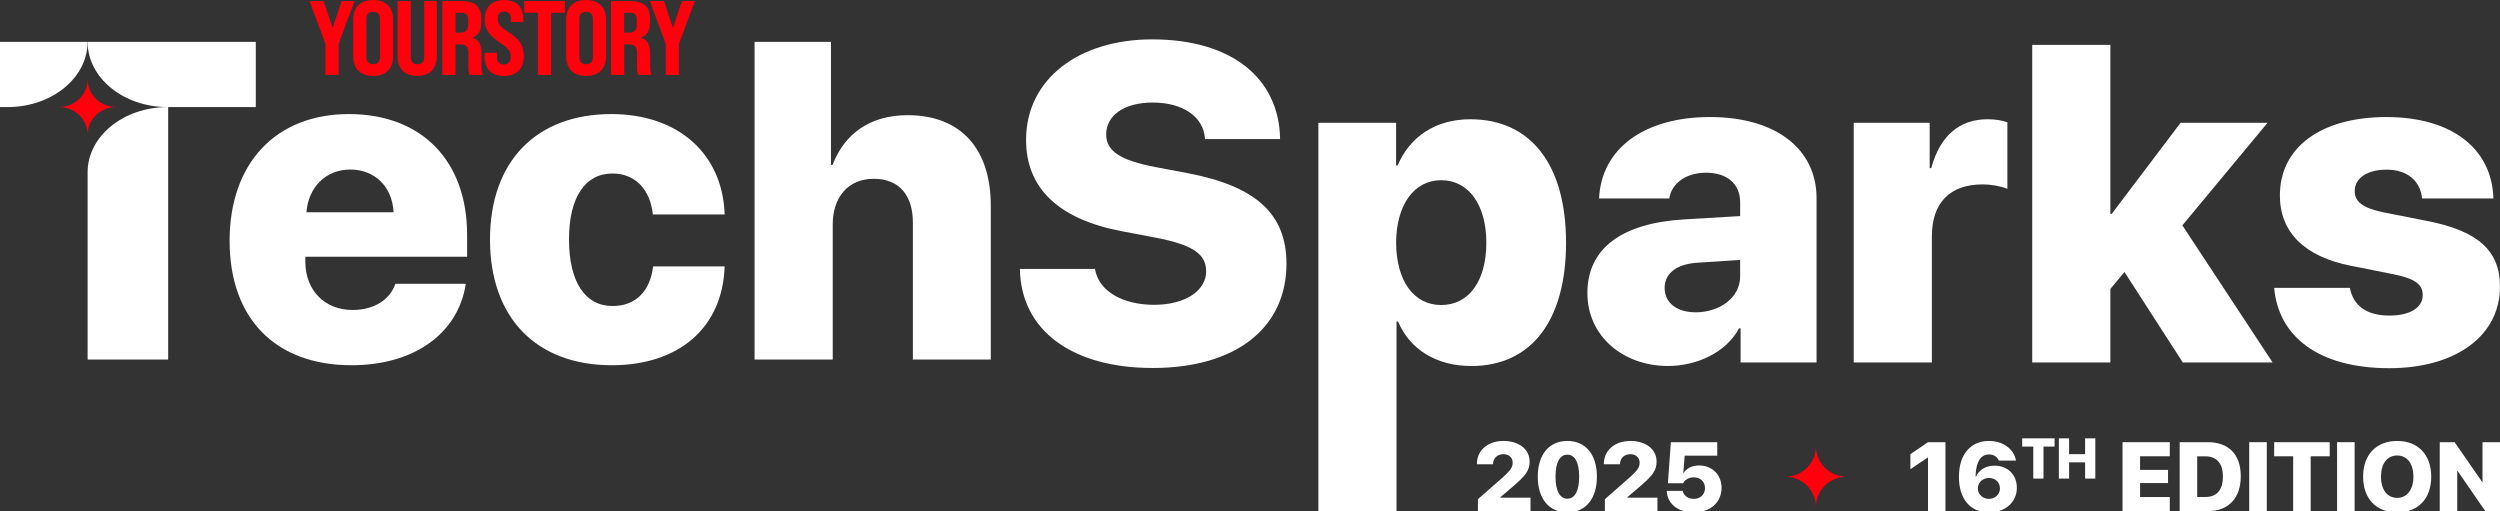
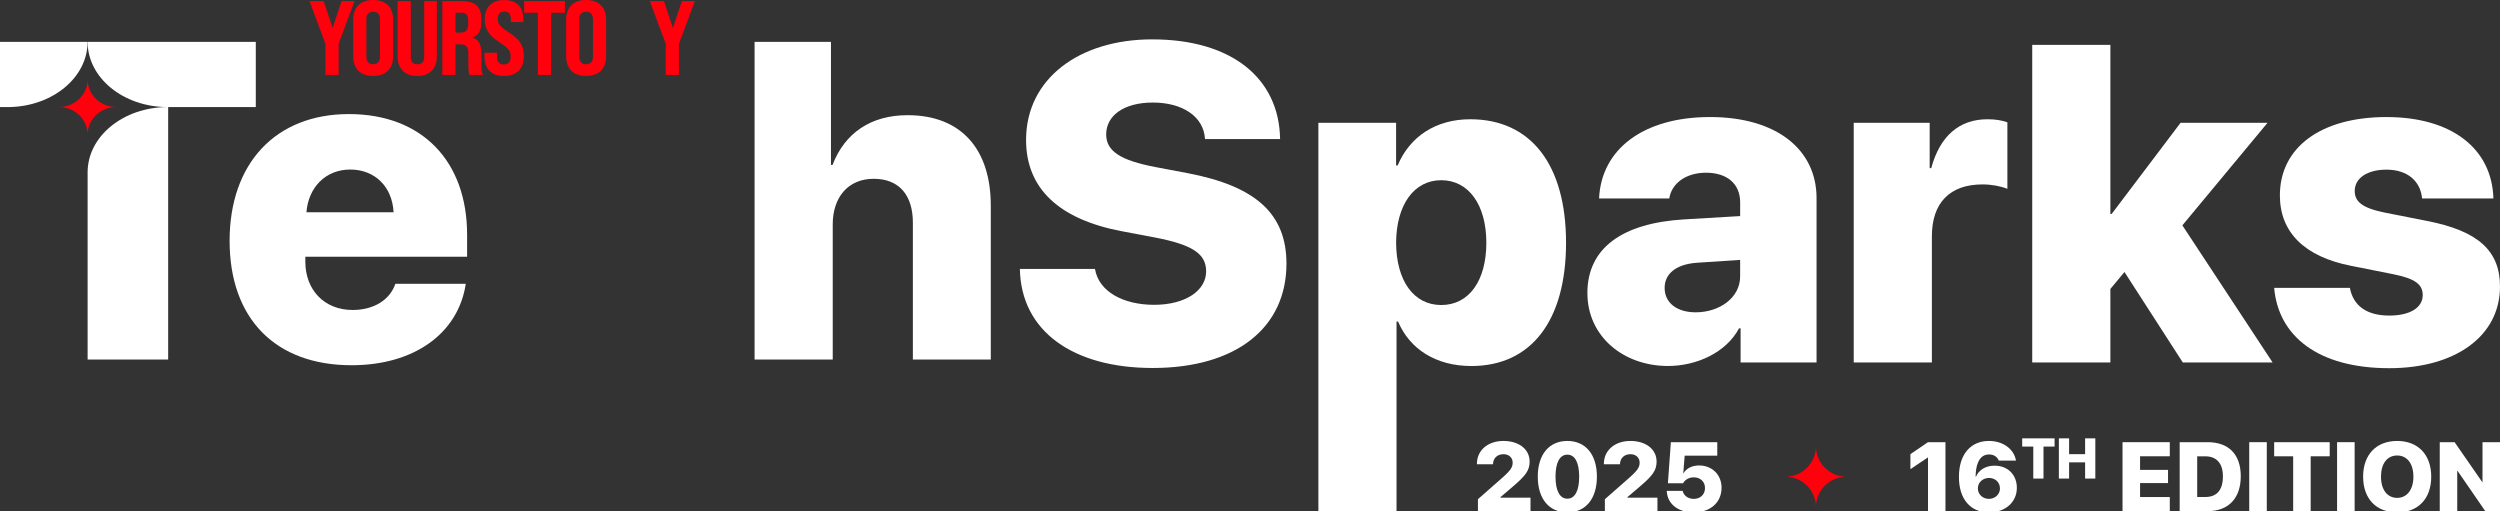
<svg xmlns="http://www.w3.org/2000/svg" id="Layer_1" viewBox="0 0 1080 220.82">
  <rect x="0" y="0" width="1080" height="220.82" fill="#333333" stroke="none" />
  <defs>
    <style>.cls-1{fill:#ff000c;}.cls-2{fill:#fff;}</style>
  </defs>
  <path class="cls-2" d="M473.03,116.18c1.62,9.79,12.17,15.5,25.58,15.5s22.44-6.09,22.44-14.45c0-7.61-5.9-11.51-22.16-14.64l-14.07-2.66c-27.39-5.14-41.56-18.54-41.56-39.46,0-26.44,22.92-43.46,54.49-43.46,34.52,0,54.87,16.93,55.25,43.08h-32.43c-.57-9.89-9.89-15.79-22.54-15.79s-20.16,5.71-20.16,13.79c0,7.23,6.28,11.22,21.21,14.07l14.07,2.66c29.29,5.61,42.6,17.5,42.6,39.08,0,27.58-21.59,45.07-57.82,45.07-34.23,0-56.87-15.79-57.34-42.79h32.43Z" />
  <path class="cls-2" d="M635.16,51.52c-14.93,0-26.15,7.51-31.38,19.97h-.67v-18.45h-33.57v168.22h33.76v-82.35h.67c5.04,11.98,16.45,19.21,31.67,19.21,25.77,0,40.89-19.49,40.89-53.25s-15.21-53.35-41.37-53.35ZM622.61,131.77c-11.89,0-19.4-10.46-19.49-26.91.1-16.36,7.7-27.01,19.49-27.01s19.49,10.56,19.49,27.01-7.51,26.91-19.49,26.91Z" />
  <path class="cls-2" d="M685.75,126.64c0-19.4,14.93-30.24,41.75-31.86l24.25-1.43v-5.9c0-8.27-5.9-12.84-14.74-12.84s-14.93,4.75-15.88,11.13h-30.33c.95-21.21,19.02-35.18,47.93-35.18s46.02,14.17,46.02,34.99v71.03h-32.81v-14.74h-.67c-5.61,10.46-18.26,16.26-30.71,16.26-19.21,0-34.8-12.74-34.8-31.48ZM751.74,119.41v-7.13l-18.83,1.24c-8.84.67-13.79,4.75-13.79,10.84,0,6.56,5.42,10.56,13.41,10.56,10.27,0,19.21-6.28,19.21-15.5Z" />
  <path class="cls-2" d="M800.81,53.04h32.81v19.59h.67c3.8-13.98,12.17-21.11,24.34-21.11,3.42,0,6.28.48,8.56,1.33v28.72c-2.85-1.14-6.75-1.9-10.75-1.9-14.17,0-21.87,7.99-21.87,22.44v54.49h-33.76V53.04Z" />
  <path class="cls-2" d="M942.02,53.04h37.56l-36.8,44.31,38.99,59.24h-38.8l-25.2-39.08-6.09,7.32v31.76h-33.76V19.38h33.76v73.03h.57l29.76-39.37Z" />
  <path class="cls-2" d="M1030.93,50.57c28.53,0,45.64,13.88,46.22,35.18h-30.81c-.67-7.32-6.09-12.46-15.41-12.46-8.18,0-13.69,3.61-13.69,9.22,0,4.47,3.04,7.32,12.93,9.32l18.26,3.61c22.06,4.28,31.57,12.84,31.57,28.34,0,21.49-19.4,35.28-47.83,35.28-30.81,0-47.93-13.88-49.73-34.71h32.71c1.43,7.7,7.23,11.98,17.02,11.98,8.94,0,14.45-3.42,14.45-8.84,0-4.66-3.33-7.13-12.74-9.03l-18.16-3.61c-20.35-3.99-30.81-14.64-30.81-30.43,0-20.73,17.69-33.85,46.02-33.85Z" />
  <path class="cls-2" d="M0,46.24h4.39c18.57-.48,33.45-12.89,33.45-28.15H0v28.15Z" />
  <path class="cls-2" d="M37.85,18.09c0,15.56,15.48,28.17,34.57,28.17-19.09,0-34.57,12.61-34.57,28.17,0-.01,0-.02,0-.03v80.91h34.8V46.24h37.85v-28.15H37.85Z" />
  <path class="cls-1" d="M50.25,46.24c-6.85,0-12.4-5.34-12.4-11.94,0,6.59-5.55,11.94-12.4,11.94,6.85,0,12.4,5.34,12.4,11.94,0-6.59,5.55-11.94,12.4-11.94Z" />
  <path class="cls-2" d="M201.22,122.6c-3.23,21.4-22.25,35.18-49.35,35.18-33,0-52.68-20.25-52.68-53.73s19.87-54.77,51.54-54.77,51.06,20.44,51.06,52.11v9.51h-69.89v2.09c0,12.36,8.27,20.92,20.45,20.92,9.03,0,16.07-4.28,18.45-11.32h30.43ZM132.37,91.69h37.66c-.57-11.03-8.08-18.45-18.73-18.45s-18.07,7.7-18.92,18.45Z" />
-   <path class="cls-2" d="M282.04,92.64c-1.14-10.75-7.61-17.69-17.4-17.69-11.89,0-18.83,10.27-18.83,28.53s6.94,28.72,18.83,28.72c9.89,0,16.26-6.37,17.5-17.12h30.91c-.86,26.34-19.59,42.7-48.78,42.7-32.43,0-52.59-20.35-52.59-54.3s20.16-54.2,52.4-54.2c29.19,0,48.12,17.4,48.97,43.36h-31Z" />
  <path class="cls-2" d="M325.98,18.09h33v53.16h.67c5.33-13.88,16.64-21.49,32.43-21.49,23.11,0,35.94,14.64,35.94,39.08v66.47h-33.66v-59.15c0-11.7-5.8-18.92-16.93-18.92s-17.69,8.08-17.69,19.68v58.39h-33.76V18.09Z" />
  <path class="cls-1" d="M140.59,18.96L133.71.46h6.11l3.87,11.62,3.87-11.62h5.61l-6.88,18.5v13.4h-5.7v-13.4Z" />
  <path class="cls-1" d="M152.58,24.2v-15.59c0-5.47,3.05-8.61,8.61-8.61s8.66,3.14,8.66,8.61v15.59c0,5.42-3.05,8.61-8.66,8.61s-8.61-3.19-8.61-8.61ZM164.15,24.47V8.34c0-2.23-1.09-3.28-2.96-3.28s-2.92,1.05-2.92,3.28v16.13c0,2.19,1.05,3.28,2.92,3.28s2.96-1.09,2.96-3.28Z" />
  <path class="cls-1" d="M171.76,24.2V.46h5.7v24.11c0,2.23,1,3.19,2.87,3.19s2.92-.96,2.92-3.19V.46h5.47v23.74c0,5.42-2.92,8.61-8.48,8.61s-8.48-3.19-8.48-8.61Z" />
  <path class="cls-1" d="M191.08.46h8.43c5.79,0,8.43,2.51,8.43,7.7v1.6c0,3.33-1.18,5.42-3.69,6.43v.14c2.69.77,3.74,3.14,3.74,7.2v4.69c0,1.64.09,2.87.64,4.15h-5.79c-.32-.87-.5-1.32-.5-4.19v-5.01c0-3.01-.96-4.01-3.6-4.01h-1.96v13.22h-5.7V.46ZM198.88,14.08c2.23,0,3.37-.96,3.37-3.46v-1.87c0-2.23-.87-3.24-2.83-3.24h-2.64v8.57h2.1Z" />
  <path class="cls-1" d="M209.31,24.43v-1.64h5.38v1.82c0,2.1,1,3.24,2.96,3.24,1.78,0,2.96-1.05,2.96-3.28,0-2.69-1.09-3.83-4.88-6.33-4.83-3.19-6.33-5.88-6.33-9.93,0-5.1,2.92-8.29,8.43-8.29s8.25,3.19,8.25,8.38v1.14h-5.38v-1.28c0-2.14-.91-3.28-2.83-3.28-1.78,0-2.83,1.05-2.83,3.14,0,2.37,1.18,3.55,4.97,6.02,4.92,3.19,6.29,5.92,6.29,10.16,0,5.29-3.01,8.52-8.61,8.52s-8.38-3.24-8.38-8.38Z" />
  <path class="cls-1" d="M232.37,5.51h-5.92V.46h17.59v5.06h-5.97v26.84h-5.7V5.51Z" />
  <path class="cls-1" d="M244.58,24.2v-15.59c0-5.47,3.05-8.61,8.61-8.61s8.66,3.14,8.66,8.61v15.59c0,5.42-3.05,8.61-8.66,8.61s-8.61-3.19-8.61-8.61ZM256.16,24.47V8.34c0-2.23-1.09-3.28-2.96-3.28s-2.92,1.05-2.92,3.28v16.13c0,2.19,1.05,3.28,2.92,3.28s2.96-1.09,2.96-3.28Z" />
-   <path class="cls-1" d="M263.95.46h8.43c5.79,0,8.43,2.51,8.43,7.7v1.6c0,3.33-1.18,5.42-3.69,6.43v.14c2.69.77,3.74,3.14,3.74,7.2v4.69c0,1.64.09,2.87.64,4.15h-5.79c-.32-.87-.5-1.32-.5-4.19v-5.01c0-3.01-.96-4.01-3.6-4.01h-1.96v13.22h-5.7V.46ZM271.74,14.08c2.23,0,3.37-.96,3.37-3.46v-1.87c0-2.23-.87-3.24-2.83-3.24h-2.64v8.57h2.1Z" />
  <path class="cls-1" d="M287.6,18.96l-6.88-18.5h6.11l3.87,11.62,3.87-11.62h5.61l-6.88,18.5v13.4h-5.7v-13.4Z" />
  <path class="cls-1" d="M797.69,205.94c-7.29,0-13.2-5.91-13.2-13.2,0,7.29-5.91,13.2-13.2,13.2,7.29,0,13.2,5.91,13.2,13.2,0-7.29,5.91-13.2,13.2-13.2Z" />
  <path class="cls-2" d="M832.89,197.67h-.14l-7.45,5v-6.48l7.58-5.16h7.56v29.79h-7.54v-23.14Z" />
  <path class="cls-2" d="M846.26,206.03v-.04c0-9.62,4.98-15.5,12.99-15.5,6.15,0,10.76,3.57,11.62,8.32l.02.17h-7.41l-.06-.14c-.64-1.45-2.04-2.52-4.17-2.52-3.74,0-5.45,3.51-5.74,8.24-.02.47-.04.97-.04,1.4h.14c1.18-2.83,4.03-4.79,8.05-4.79,5.8,0,9.62,4.03,9.62,9.56v.04c0,6.21-5.08,10.59-11.97,10.59-8.09,0-13.05-5.72-13.05-15.32ZM859.21,215.51c2.62,0,4.77-1.94,4.77-4.46v-.04c0-2.68-2.06-4.54-4.71-4.54s-4.83,1.86-4.83,4.5v.02c0,2.58,2.08,4.52,4.77,4.52Z" />
  <path class="cls-2" d="M878.38,192.92h-4.79v-3.55h13.99v3.55h-4.79v13.82h-4.41v-13.82Z" />
  <path class="cls-2" d="M889.43,189.37h4.42v6.83h6.92v-6.83h4.41v17.37h-4.41v-7h-6.92v7h-4.42v-17.37Z" />
  <path class="cls-2" d="M916.93,191.02h20.42v6.09h-12.84v5.88h12.08v5.7h-12.08v6.03h12.84v6.09h-20.42v-29.79Z" />
  <path class="cls-2" d="M941.62,191.02h12.1c8.98,0,14.29,5.2,14.29,14.68v.04c0,9.52-5.31,15.07-14.29,15.07h-12.1v-29.79ZM952.72,214.7c4.93,0,7.58-2.99,7.58-8.94v-.04c0-5.57-2.81-8.59-7.58-8.59h-3.53v17.57h3.53Z" />
  <path class="cls-2" d="M971.67,191.02h7.58v29.79h-7.58v-29.79Z" />
  <path class="cls-2" d="M990.66,197.12h-8.22v-6.09h23.99v6.09h-8.22v23.7h-7.56v-23.7Z" />
  <path class="cls-2" d="M1009.62,191.02h7.58v29.79h-7.58v-29.79Z" />
  <path class="cls-2" d="M1020.87,205.93v-.04c0-9.48,5.7-15.4,14.7-15.4s14.72,5.93,14.72,15.4v.04c0,9.5-5.64,15.42-14.72,15.42s-14.7-5.93-14.7-15.42ZM1042.59,205.93v-.04c0-5.64-2.75-9.12-7.02-9.12s-6.98,3.47-6.98,9.12v.04c0,5.66,2.73,9.15,6.98,9.15s7.02-3.55,7.02-9.15Z" />
  <path class="cls-2" d="M1053.97,191.02h6.42l11.91,17.2h.14v-17.2h7.56v29.79h-6.36l-11.97-17.38h-.14v17.38h-7.56v-29.79Z" />
  <path class="cls-2" d="M638.46,215.65l10.55-9.27c3.74-3.3,4.46-4.67,4.46-6.52v-.04c0-2.11-1.63-3.61-3.96-3.61-2.68,0-4.4,1.71-4.52,4.11l-.02.23h-6.94v-.19c0-5.84,4.75-9.87,11.46-9.87s11.31,3.61,11.31,8.9v.04c0,3.8-1.84,6.09-6.77,10.36l-5.82,4.96v.25h12.97v5.82h-22.71v-5.16Z" />
  <path class="cls-2" d="M664.32,205.93v-.04c0-9.5,4.85-15.4,12.78-15.4s12.76,5.91,12.76,15.4v.04c0,9.5-4.83,15.42-12.76,15.42s-12.78-5.93-12.78-15.42ZM682.2,205.93v-.04c0-6.05-1.82-9.48-5.1-9.48s-5.12,3.43-5.12,9.48v.04c0,6.05,1.84,9.5,5.12,9.5s5.1-3.45,5.1-9.5Z" />
  <path class="cls-2" d="M693.31,215.65l10.55-9.27c3.74-3.3,4.46-4.67,4.46-6.52v-.04c0-2.11-1.63-3.61-3.96-3.61-2.68,0-4.4,1.71-4.52,4.11l-.02.23h-6.94v-.19c0-5.84,4.75-9.87,11.46-9.87s11.31,3.61,11.31,8.9v.04c0,3.8-1.84,6.09-6.77,10.36l-5.82,4.96v.25h12.96v5.82h-22.71v-5.16Z" />
  <path class="cls-2" d="M720.04,212.41l-.02-.35h6.88l.04.14c.47,1.86,2.27,3.32,4.77,3.32,2.85,0,4.85-1.92,4.85-4.67v-.04c0-2.73-2.02-4.6-4.85-4.6-1.26,0-2.35.35-3.2.97-.62.43-1.11.99-1.42,1.59h-6.56l1.28-17.75h20.05v5.82h-14.08l-.6,7.54h.14c1.18-2,3.61-3.3,6.71-3.3,5.62,0,9.68,4.03,9.68,9.6v.04c0,6.36-4.87,10.63-11.99,10.63s-11.33-3.9-11.66-8.94Z" />
</svg>